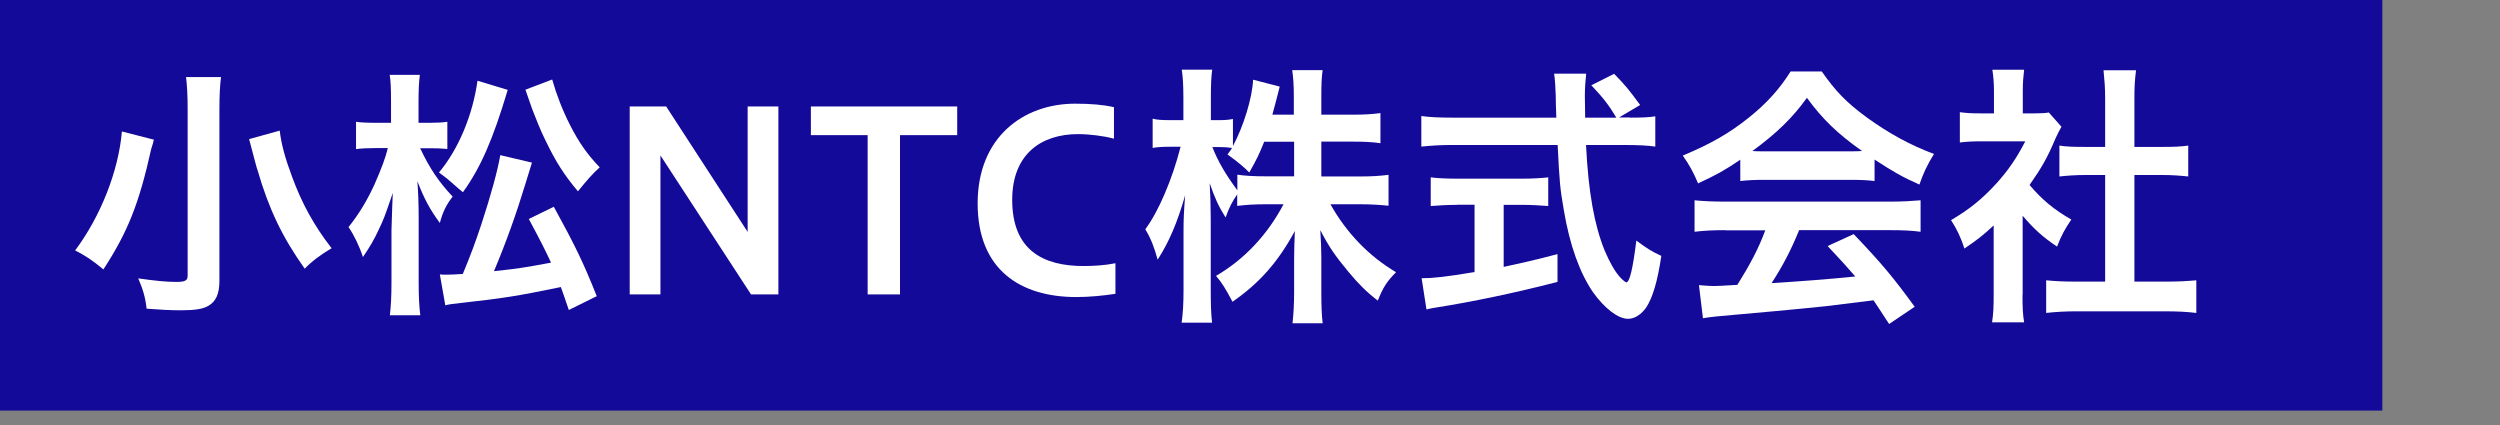
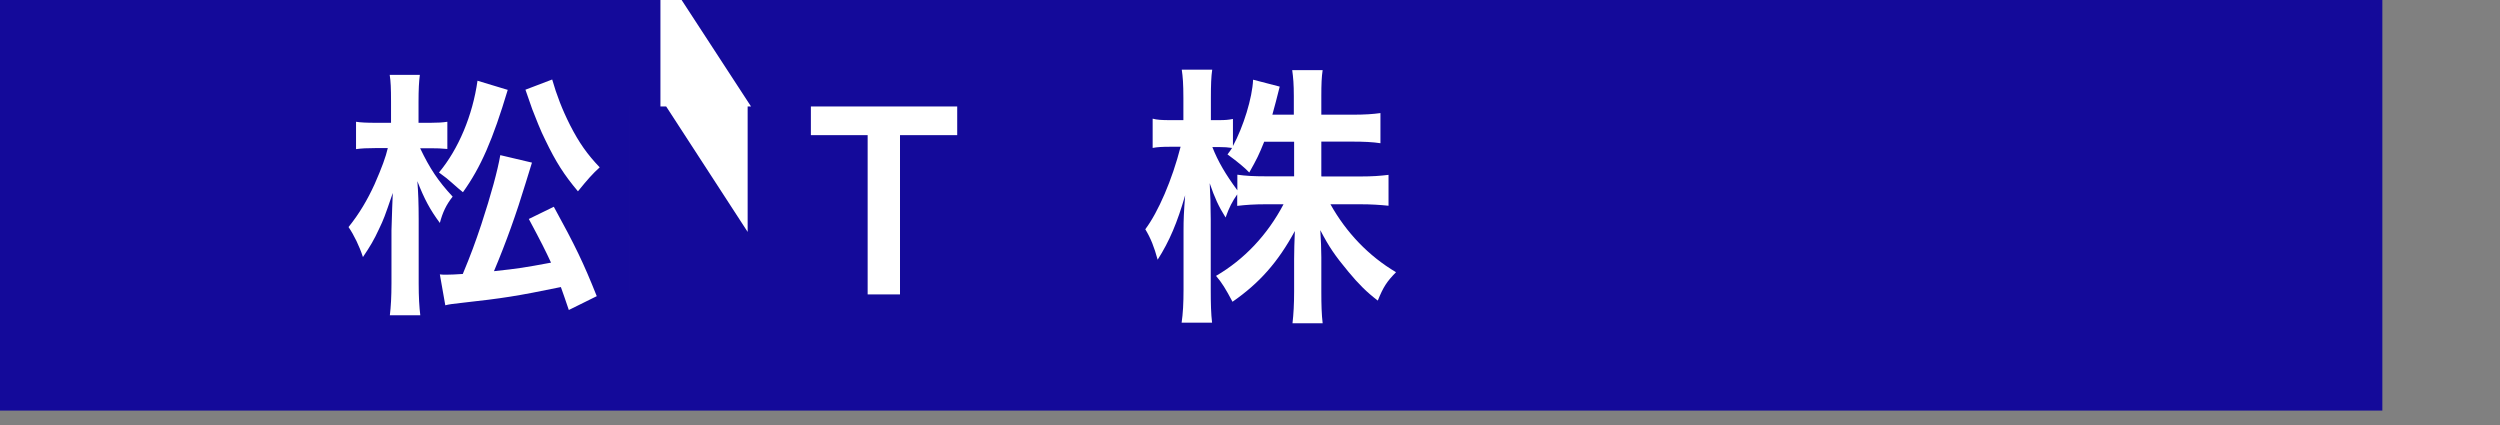
<svg xmlns="http://www.w3.org/2000/svg" id="_レイヤー_2" data-name="レイヤー 2" viewBox="8 1 170 28.92">
  <rect x="8" y="1" width="170" height="28.92" fill="#808080" stroke="none" />
  <defs>
    <style>
      .cls-1 {
        fill: #140a9a;
      }

      .cls-1, .cls-2 {
        stroke-width: 0px;
      }

      .cls-2 {
        fill: #fff;
      }
    </style>
  </defs>
  <g id="_レイヤー_1-2" data-name="レイヤー 1">
    <rect class="cls-1" width="170" height="28.92" />
    <g>
      <g>
-         <path class="cls-2" d="M50.82,21.02v-12.78h2.48l5.54,8.53v-8.53h2.09v12.78h-1.86l-6.16-9.45v9.45h-2.09Z" />
+         <path class="cls-2" d="M50.82,21.02v-12.78h2.48l5.54,8.53v-8.53h2.09h-1.86l-6.16-9.45v9.45h-2.09Z" />
        <path class="cls-2" d="M67,21.02v-10.83h-3.86v-1.95h9.95v1.95h-3.89v10.83h-2.2Z" />
-         <path class="cls-2" d="M83.84,20.98c-.78.12-1.75.22-2.64.22-3.81,0-6.72-1.85-6.72-6.37s3.13-6.78,6.63-6.78c1.05,0,1.91.07,2.64.24v2.14c-.71-.19-1.67-.31-2.45-.31-2.46,0-4.47,1.33-4.47,4.47,0,3.43,2.11,4.5,4.85,4.5.7,0,1.49-.05,2.17-.19v2.07Z" />
      </g>
      <g>
        <path class="cls-2" d="M97.87,13h2.63c.82,0,1.35-.04,1.92-.11v2.1c-.6-.06-1.17-.1-1.92-.1h-2.03c1.08,1.93,2.6,3.52,4.46,4.62-.62.63-.86.99-1.24,1.93-.75-.57-1.3-1.12-1.99-1.95-.93-1.12-1.32-1.69-1.92-2.84.04.64.07,1.29.07,1.84v2.35c0,.89.02,1.55.09,2.14h-2.05c.07-.61.11-1.31.11-2.16v-2.2c0-.53.02-1.19.05-1.91-1.15,2.12-2.41,3.54-4.24,4.81-.46-.87-.73-1.31-1.12-1.76,1.92-1.12,3.49-2.78,4.59-4.87h-1.19c-.79,0-1.37.04-1.96.11v-.78c-.33.47-.55.89-.79,1.57-.48-.76-.75-1.36-1.08-2.33.04.62.07,1.65.07,2.46v4.75c0,.97.02,1.69.09,2.27h-2.07c.09-.61.13-1.31.13-2.27v-4c0-.74.02-1.23.11-2.39-.53,1.84-1.06,3.11-1.87,4.38-.24-.87-.46-1.44-.84-2.07.88-1.17,1.83-3.37,2.4-5.61h-.71c-.53,0-.88.02-1.19.08v-1.99c.29.08.62.1,1.19.1h.9v-1.5c0-.97-.04-1.46-.11-1.93h2.07c-.07.47-.09,1.04-.09,1.91v1.52h.53c.46,0,.66-.02.97-.08v1.84c.71-1.31,1.32-3.28,1.37-4.51l1.81.47c-.05.21-.11.42-.26,1.02-.11.4-.15.55-.24.89h1.46v-1.27c0-.78-.04-1.27-.11-1.76h2.07c-.07.45-.09.97-.09,1.74v1.29h2.1c.88,0,1.41-.04,1.92-.11v2.05c-.51-.08-1.12-.11-1.92-.11h-2.1v2.35ZM93.96,10.65c-.35.87-.48,1.14-1.01,2.08q-.44-.47-1.48-1.23c.15-.21.22-.28.31-.44-.26-.04-.55-.06-.88-.06h-.46c.38.97.9,1.86,1.7,2.94v-1.06c.57.08,1.1.11,1.96.11h1.9v-2.35h-2.05Z" />
-         <path class="cls-2" d="M118.82,9c.84,0,1.3-.02,1.74-.09v2.06c-.49-.08-1.21-.11-2.08-.11h-2.63c.16,3.24.57,5.45,1.26,7.16.35.83.71,1.46,1.08,1.86.16.17.35.32.4.32.22,0,.44-.89.68-2.84.75.55,1.04.74,1.7,1.04-.27,1.8-.59,2.82-1.02,3.5-.35.49-.79.78-1.24.78-.68,0-1.59-.7-2.38-1.8-.91-1.33-1.59-3.2-1.99-5.59-.26-1.51-.29-1.84-.42-4.43h-7.19c-.77,0-1.41.04-2.08.11v-2.08c.55.08,1.23.11,2.08.11h7.1q-.04-.97-.04-1.53c-.02-.47-.05-1.12-.11-1.46h2.18c-.05.45-.09.98-.09,1.53,0,.3.02.85.02,1.46h2.12c-.49-.83-.9-1.36-1.7-2.2l1.55-.78c.79.81.99,1.06,1.77,2.12l-1.44.85h.75ZM107.08,14.93c-.66,0-1.28.04-1.79.08v-1.95c.44.06,1.04.09,1.85.09h4.33c.79,0,1.37-.04,1.81-.09v1.95c-.51-.04-1.12-.08-1.79-.08h-1.24v4.22c1.24-.27,1.94-.42,3.66-.87v1.89c-3.02.78-5.85,1.36-8.25,1.74-.16.02-.35.06-.66.13l-.33-2.12c.77,0,1.61-.09,3.6-.42v-4.58h-1.19Z" />
-         <path class="cls-2" d="M126.34,11.86c-1.12.76-1.61,1.02-2.87,1.61-.31-.74-.6-1.27-1.04-1.89,1.92-.81,3.14-1.5,4.5-2.59,1.19-.95,2.08-1.93,2.83-3.13h2.12c.95,1.36,1.67,2.1,3.04,3.11,1.52,1.1,2.96,1.89,4.59,2.5-.49.8-.73,1.33-.99,2.08-1.12-.49-1.81-.89-3.05-1.7v1.46c-.48-.06-.93-.08-1.61-.08h-5.98c-.53,0-1.04.02-1.54.08v-1.44ZM125.33,16.65c-.9,0-1.52.04-2.1.11v-2.14c.59.06,1.28.09,2.1.09h11.17c.88,0,1.5-.04,2.1-.09v2.14c-.59-.08-1.21-.11-2.1-.11h-6.16c-.55,1.36-1.12,2.44-1.87,3.6q3.16-.19,5.69-.45c-.57-.66-.88-1-1.88-2.07l1.77-.81c1.92,2.01,2.69,2.94,4.15,4.94l-1.74,1.17c-.59-.91-.77-1.17-1.06-1.61-1.5.19-2.58.32-3.24.4-1.77.19-5.32.51-6.04.57-1.01.08-1.9.17-2.32.25l-.27-2.25c.48.04.79.06,1.02.06.15,0,.66-.02,1.59-.08.86-1.38,1.43-2.44,1.9-3.71h-2.72ZM133.83,11.29c.29,0,.44,0,.79-.02-1.65-1.17-2.67-2.14-3.75-3.62-.95,1.33-2.05,2.41-3.71,3.62.29.02.42.02.73.02h5.94Z" />
-         <path class="cls-2" d="M145.53,21.03c0,.87.02,1.34.11,1.89h-2.18c.09-.57.11-1.06.11-1.93v-4.66c-.71.66-1.1.97-1.99,1.57-.22-.7-.53-1.36-.91-1.93,1.26-.74,2.12-1.44,3.09-2.5.82-.91,1.35-1.69,1.96-2.86h-2.93c-.66,0-1.04.02-1.52.08v-2.06c.44.06.82.08,1.41.08h.91v-1.55c0-.49-.04-1-.11-1.42h2.16c-.05.42-.09.85-.09,1.44v1.53h.75c.55,0,.79-.02,1.02-.06l.86.97c-.16.28-.26.47-.4.78-.57,1.35-.93,1.97-1.77,3.18.84.99,1.65,1.67,2.84,2.35-.42.61-.7,1.12-.97,1.84-.95-.64-1.55-1.17-2.34-2.1v5.38ZM153.14,20.15h2.14c.91,0,1.52-.04,2.07-.09v2.22c-.64-.08-1.34-.11-2.05-.11h-6.15c-.71,0-1.39.04-2.01.11v-2.22c.57.06,1.19.09,2.05.09h1.96v-7.25h-1.34c-.62,0-1.21.04-1.77.1v-2.1c.51.08.99.09,1.77.09h1.34v-3.28c0-.76-.04-1.21-.11-1.93h2.21c-.09.74-.11,1.14-.11,1.93v3.28h1.9c.81,0,1.26-.02,1.76-.09v2.1c-.57-.06-1.13-.1-1.76-.1h-1.9v7.25Z" />
      </g>
      <g>
-         <path class="cls-2" d="M18.47,10.5c-.04.09-.06.16-.06.22-.07.22-.07.24-.13.42-.83,3.73-1.59,5.63-3.25,8.18-.74-.62-1.26-.96-1.92-1.29,1.74-2.33,2.95-5.41,3.18-8.09l2.18.56ZM23.03,6.23c-.07.54-.11,1.23-.11,2.17v11.71c0,.87-.24,1.39-.74,1.68-.37.22-.9.31-1.88.31-.7,0-1.46-.04-2.33-.11-.09-.8-.26-1.34-.57-2.06,1.13.16,1.88.24,2.58.24.61,0,.78-.09.78-.43v-11.35c0-.9-.04-1.59-.11-2.15h2.38ZM27.02,9.88c.11.94.37,1.88.83,3.11.66,1.81,1.51,3.37,2.7,4.89-.72.42-1.35.89-1.83,1.39-1.51-2.12-2.44-4.05-3.21-6.71-.04-.07-.22-.78-.57-2.1l2.09-.58Z" />
        <path class="cls-2" d="M36.56,11.06c.66,1.39,1.24,2.26,2.22,3.31-.44.56-.68,1.07-.87,1.79-.66-.89-1.05-1.61-1.53-2.84.06.72.09,1.56.09,2.59v4.36c0,.92.04,1.61.11,2.17h-2.07c.07-.58.11-1.27.11-2.17v-3.6c.04-1.19.06-2.04.09-2.55-.57,1.66-.61,1.77-.94,2.46-.33.72-.61,1.19-1.09,1.9-.24-.74-.61-1.5-.98-2.04.74-.92,1.29-1.86,1.77-2.91.5-1.14.76-1.85.9-2.46h-.85c-.57,0-.94.02-1.31.07v-1.86c.31.05.72.07,1.35.07h1.03v-1.43c0-.92-.02-1.38-.09-1.83h2.05c-.06.45-.09,1-.09,1.83v1.43h.81c.46,0,.83-.02,1.15-.07v1.85c-.41-.04-.72-.05-1.13-.05h-.74ZM42.53,7.1c-1.02,3.4-1.83,5.27-3.05,6.97q-.28-.22-.76-.65c-.22-.2-.44-.38-.87-.69,1.33-1.59,2.29-3.89,2.62-6.24l2.05.62ZM44.17,12.07q-.13.4-.42,1.36c-.63,2.08-1.33,4.04-2.16,6.01,1.68-.18,2.05-.24,3.88-.58-.37-.8-.66-1.38-1.51-2.97l1.7-.83c1.46,2.66,2.01,3.8,2.92,6.08l-1.9.94c-.26-.78-.33-.96-.54-1.56-3.01.62-3.91.76-6.79,1.08-.63.07-.78.09-1.07.16l-.37-2.1c.18.02.28.02.42.02.3,0,.68-.02,1.14-.05.55-1.32.85-2.14,1.26-3.37.67-2.04,1.11-3.67,1.29-4.71l2.16.51ZM45.55,6.41c.3,1.05.68,2.04,1.22,3.11.61,1.19,1.16,1.97,2.01,2.86-.48.43-.83.83-1.48,1.63-.94-1.12-1.5-1.99-2.22-3.49-.3-.58-.68-1.56-.89-2.1q-.33-.96-.46-1.32l1.81-.69Z" />
      </g>
    </g>
  </g>
</svg>